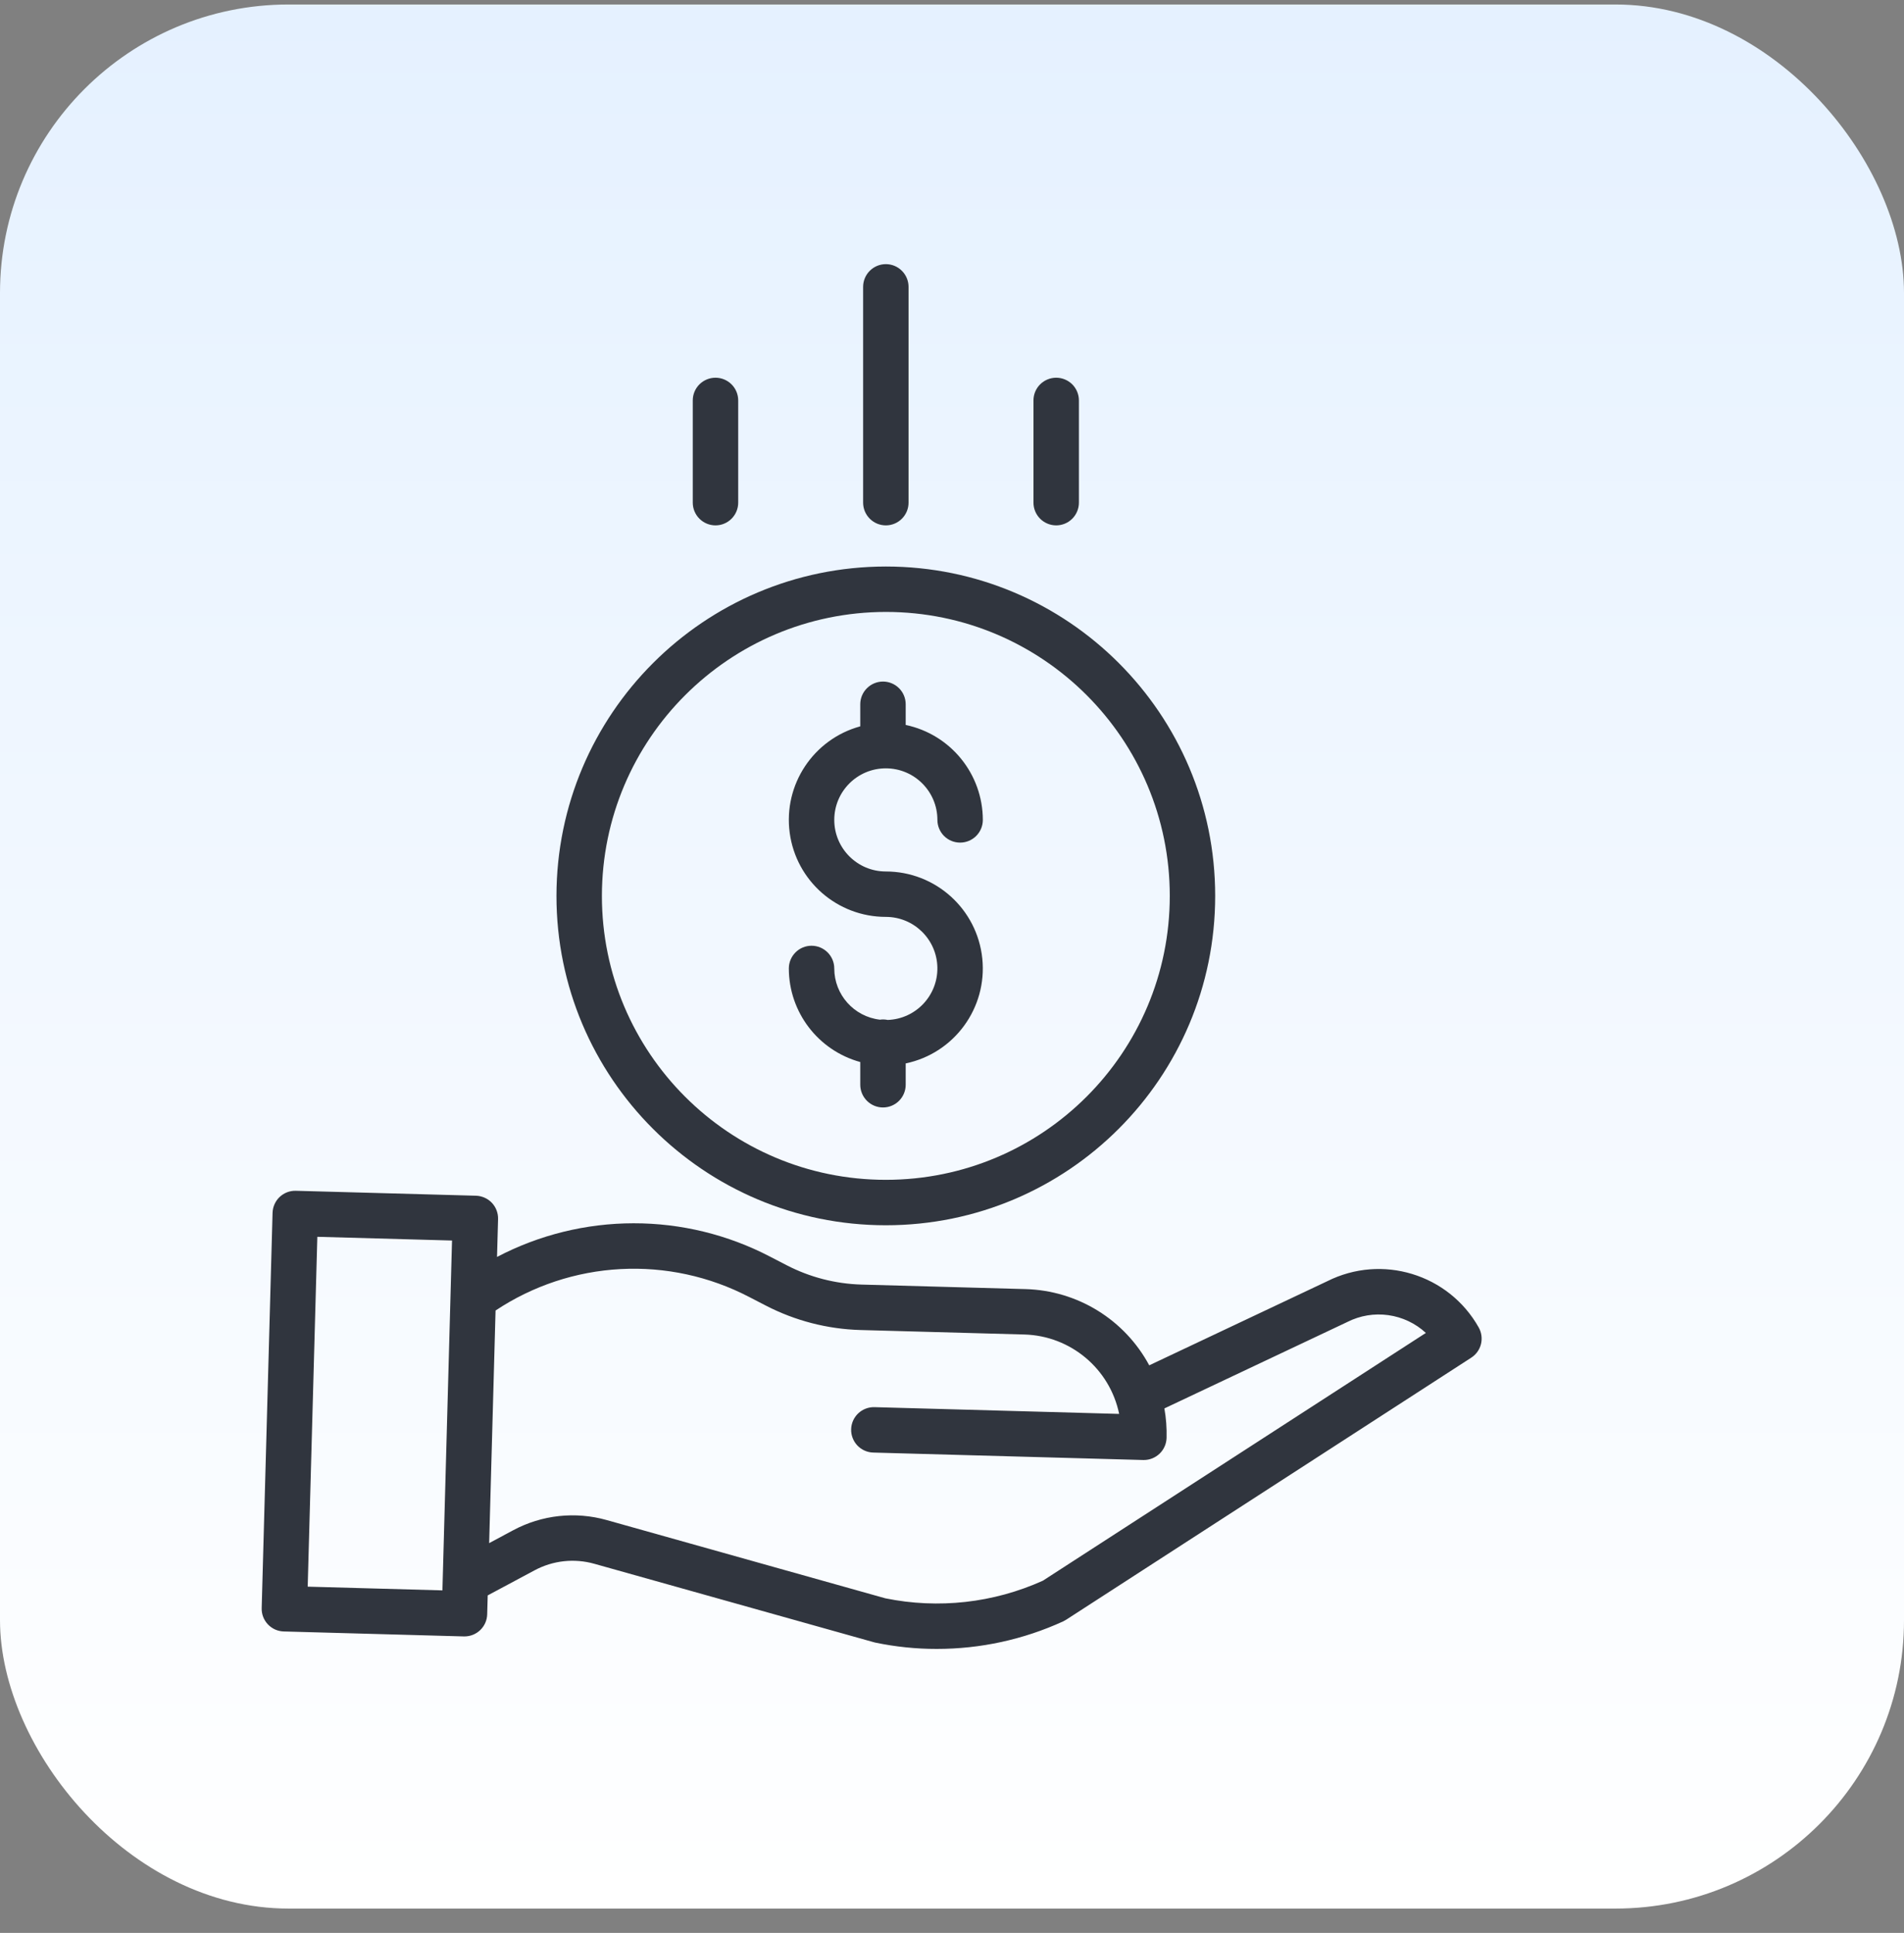
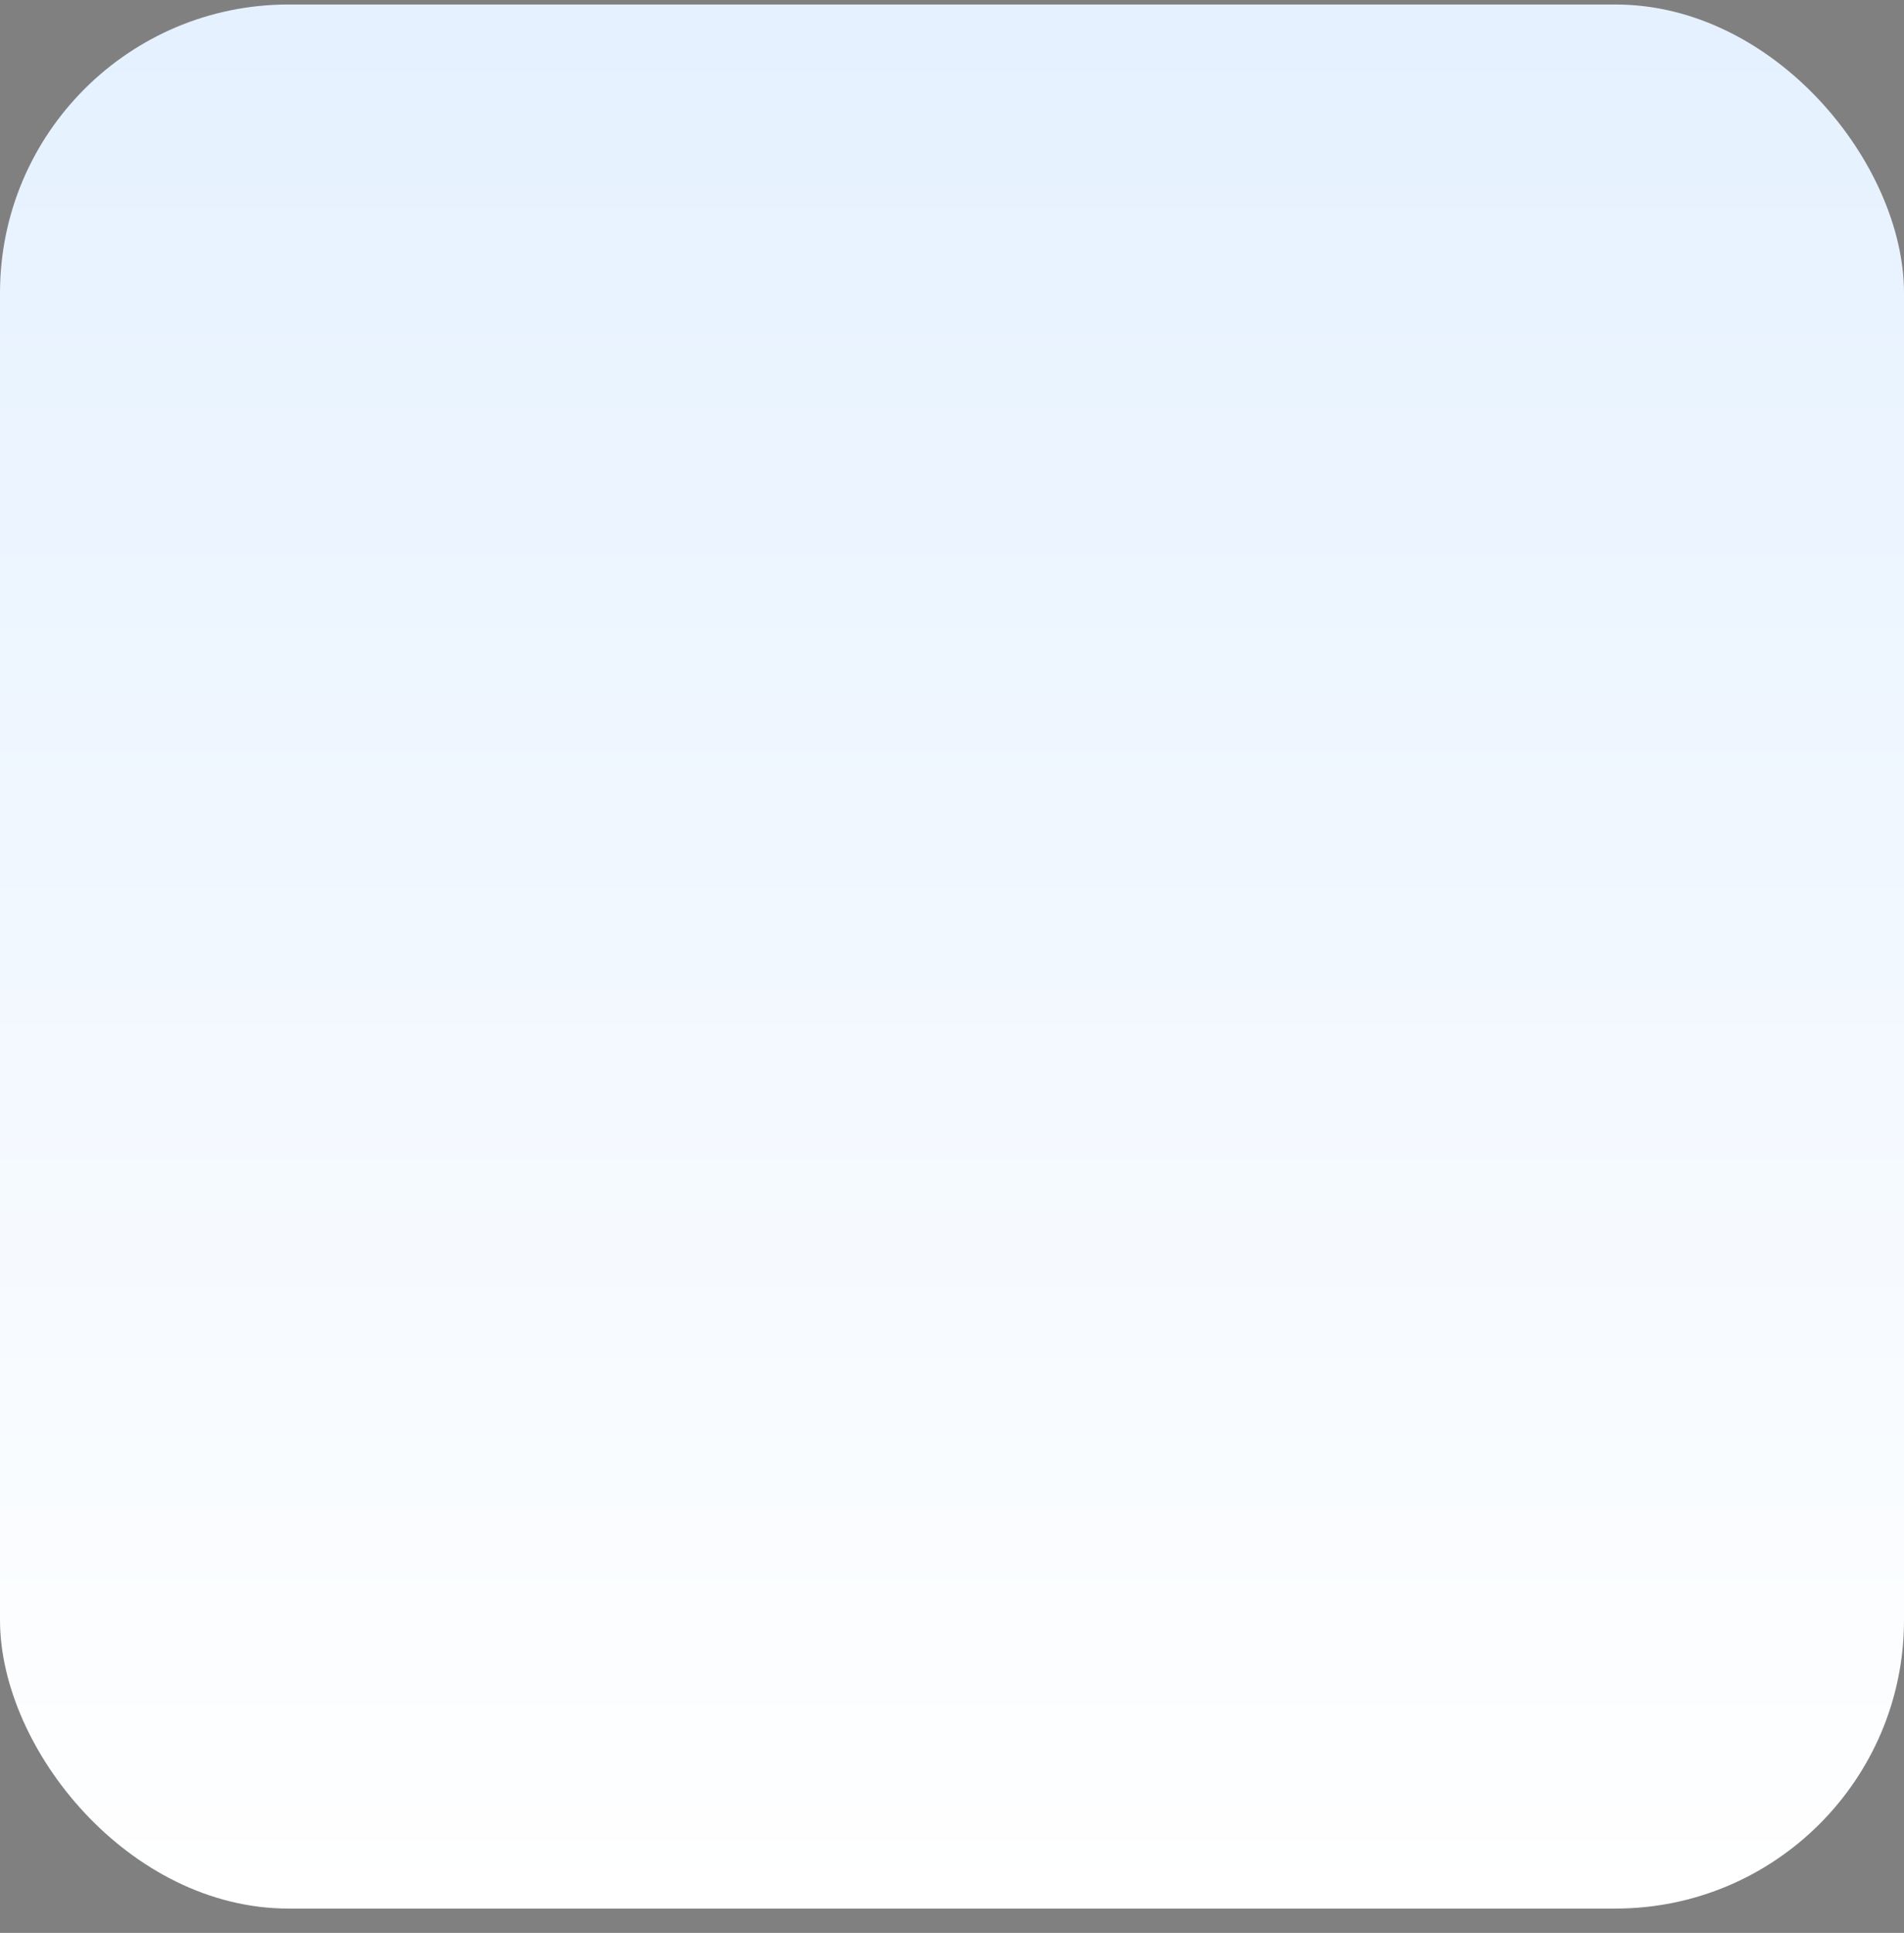
<svg xmlns="http://www.w3.org/2000/svg" width="66" height="67" viewBox="0 0 66 67" fill="none">
  <rect x="0" y="0" width="66" height="67" fill="#808080" stroke="none" />
  <rect y="0.156" width="66" height="66" rx="10" fill="url(#paint0_linear_12378_477)" />
  <g clip-path="url(#clip0_12378_477)">
-     <path d="M30.772 35.354C30.683 35.335 30.591 35.331 30.502 35.345C29.6 35.24 28.92 34.477 28.919 33.57C28.919 33.361 28.836 33.161 28.688 33.013C28.54 32.865 28.34 32.782 28.131 32.782C27.922 32.782 27.722 32.865 27.575 33.013C27.427 33.161 27.344 33.361 27.344 33.57C27.346 35.085 28.36 36.412 29.82 36.813V37.6C29.82 37.809 29.903 38.009 30.051 38.157C30.199 38.305 30.399 38.388 30.608 38.388C30.817 38.388 31.017 38.305 31.165 38.157C31.312 38.009 31.395 37.809 31.395 37.6V36.861C33.081 36.508 34.227 34.937 34.05 33.224C33.873 31.51 32.429 30.208 30.706 30.208C29.719 30.208 28.919 29.407 28.919 28.42C28.919 27.433 29.719 26.633 30.706 26.633C31.693 26.633 32.494 27.433 32.494 28.42C32.494 28.629 32.577 28.829 32.724 28.977C32.872 29.125 33.072 29.207 33.281 29.207C33.49 29.207 33.69 29.125 33.838 28.977C33.986 28.829 34.069 28.629 34.069 28.42C34.066 26.829 32.952 25.457 31.395 25.129V24.412C31.395 24.203 31.312 24.003 31.165 23.856C31.017 23.708 30.817 23.625 30.608 23.625C30.399 23.625 30.199 23.708 30.051 23.856C29.903 24.003 29.82 24.203 29.82 24.412V25.177C28.196 25.621 27.15 27.198 27.374 28.867C27.598 30.537 29.022 31.782 30.706 31.782C31.68 31.782 32.475 32.562 32.493 33.536C32.511 34.51 31.745 35.319 30.772 35.354Z" fill="#30353E" />
-     <path d="M19.289 31.054C19.289 37.359 24.401 42.471 30.706 42.471C37.012 42.471 42.123 37.359 42.123 31.054C42.123 24.748 37.012 19.637 30.706 19.637C24.404 19.644 19.296 24.751 19.289 31.054ZM30.706 21.211C36.142 21.211 40.549 25.618 40.549 31.054C40.549 36.49 36.142 40.896 30.706 40.896C25.27 40.896 20.864 36.49 20.864 31.054C20.87 25.621 25.273 21.218 30.706 21.211Z" fill="#30353E" />
-     <path d="M46.005 44.412L39.837 47.326C39.419 46.548 38.803 45.894 38.051 45.43C37.299 44.966 36.438 44.709 35.555 44.684L29.861 44.527C28.959 44.501 28.075 44.273 27.274 43.859L26.694 43.559C25.233 42.797 23.609 42.4 21.96 42.402C20.312 42.404 18.689 42.804 17.229 43.569L17.265 42.256C17.268 42.153 17.25 42.05 17.213 41.953C17.177 41.857 17.121 41.769 17.05 41.693C16.979 41.618 16.894 41.558 16.799 41.516C16.705 41.474 16.603 41.45 16.5 41.447L10.256 41.276C10.153 41.273 10.05 41.29 9.953 41.327C9.857 41.364 9.768 41.42 9.693 41.491C9.618 41.562 9.558 41.647 9.516 41.742C9.474 41.836 9.451 41.938 9.448 42.041L9.071 55.742C9.068 55.845 9.085 55.948 9.122 56.045C9.159 56.141 9.215 56.23 9.286 56.305C9.357 56.38 9.442 56.44 9.536 56.483C9.631 56.525 9.733 56.548 9.836 56.551L16.079 56.723H16.101C16.306 56.723 16.503 56.643 16.65 56.5C16.797 56.357 16.883 56.162 16.888 55.957L16.906 55.301L18.528 54.433C19.165 54.09 19.909 54.009 20.605 54.206L30.29 56.924C30.307 56.929 30.324 56.933 30.342 56.937C31.042 57.083 31.755 57.157 32.47 57.156C33.985 57.157 35.482 56.831 36.859 56.199C36.892 56.183 36.925 56.165 36.956 56.145L50.999 47.061C51.168 46.952 51.289 46.783 51.337 46.588C51.384 46.393 51.356 46.187 51.257 46.012C50.215 44.162 47.902 43.458 46.005 44.412ZM10.666 54.998L11 42.871L15.669 43L15.336 55.127L10.666 54.998ZM36.149 54.792C34.439 55.564 32.529 55.777 30.69 55.402L21.031 52.69C19.944 52.383 18.78 52.51 17.785 53.045L16.956 53.489L17.178 45.426C18.468 44.568 19.964 44.072 21.51 43.99C23.057 43.907 24.597 44.242 25.97 44.957L26.55 45.257C27.562 45.78 28.679 46.069 29.818 46.102L35.512 46.258C37.111 46.304 38.47 47.443 38.794 49.01L30.313 48.776C29.878 48.764 29.516 49.107 29.504 49.541C29.498 49.75 29.576 49.953 29.719 50.104C29.863 50.256 30.061 50.344 30.27 50.35L39.629 50.608H39.651C39.856 50.608 40.053 50.527 40.2 50.384C40.347 50.241 40.432 50.047 40.438 49.842C40.447 49.5 40.422 49.157 40.362 48.82L46.688 45.831C46.694 45.829 46.7 45.826 46.706 45.822C47.144 45.601 47.64 45.518 48.126 45.587C48.612 45.655 49.066 45.87 49.426 46.203L36.149 54.792ZM31.494 17.423V9.944C31.494 9.735 31.411 9.535 31.263 9.387C31.116 9.239 30.916 9.156 30.707 9.156C30.498 9.156 30.298 9.239 30.15 9.387C30.002 9.535 29.919 9.735 29.919 9.944V17.423C29.919 17.632 30.002 17.832 30.15 17.98C30.298 18.128 30.498 18.211 30.707 18.211C30.916 18.211 31.116 18.128 31.263 17.98C31.411 17.832 31.494 17.632 31.494 17.423ZM37.399 17.423V13.88C37.399 13.671 37.316 13.471 37.169 13.323C37.021 13.176 36.821 13.093 36.612 13.093C36.403 13.093 36.203 13.176 36.055 13.323C35.907 13.471 35.824 13.671 35.824 13.88V17.423C35.824 17.632 35.907 17.832 36.055 17.98C36.203 18.128 36.403 18.211 36.612 18.211C36.821 18.211 37.021 18.128 37.169 17.98C37.316 17.832 37.399 17.632 37.399 17.423ZM25.589 17.423V13.88C25.589 13.671 25.506 13.471 25.358 13.323C25.211 13.176 25.011 13.093 24.802 13.093C24.593 13.093 24.393 13.176 24.245 13.323C24.097 13.471 24.014 13.671 24.014 13.88V17.423C24.014 17.632 24.097 17.832 24.245 17.98C24.393 18.128 24.593 18.211 24.802 18.211C25.011 18.211 25.211 18.128 25.358 17.98C25.506 17.832 25.589 17.632 25.589 17.423Z" fill="#30353E" />
+     <path d="M30.772 35.354C30.683 35.335 30.591 35.331 30.502 35.345C29.6 35.24 28.92 34.477 28.919 33.57C28.919 33.361 28.836 33.161 28.688 33.013C28.54 32.865 28.34 32.782 28.131 32.782C27.922 32.782 27.722 32.865 27.575 33.013C27.427 33.161 27.344 33.361 27.344 33.57C27.346 35.085 28.36 36.412 29.82 36.813V37.6C29.82 37.809 29.903 38.009 30.051 38.157C30.199 38.305 30.399 38.388 30.608 38.388C30.817 38.388 31.017 38.305 31.165 38.157C31.312 38.009 31.395 37.809 31.395 37.6V36.861C33.081 36.508 34.227 34.937 34.05 33.224C33.873 31.51 32.429 30.208 30.706 30.208C29.719 30.208 28.919 29.407 28.919 28.42C28.919 27.433 29.719 26.633 30.706 26.633C31.693 26.633 32.494 27.433 32.494 28.42C32.494 28.629 32.577 28.829 32.724 28.977C32.872 29.125 33.072 29.207 33.281 29.207C33.49 29.207 33.69 29.125 33.838 28.977C33.986 28.829 34.069 28.629 34.069 28.42C34.066 26.829 32.952 25.457 31.395 25.129C31.395 24.203 31.312 24.003 31.165 23.856C31.017 23.708 30.817 23.625 30.608 23.625C30.399 23.625 30.199 23.708 30.051 23.856C29.903 24.003 29.82 24.203 29.82 24.412V25.177C28.196 25.621 27.15 27.198 27.374 28.867C27.598 30.537 29.022 31.782 30.706 31.782C31.68 31.782 32.475 32.562 32.493 33.536C32.511 34.51 31.745 35.319 30.772 35.354Z" fill="#30353E" />
  </g>
  <defs>
    <linearGradient id="paint0_linear_12378_477" x1="33" y1="0.156" x2="33" y2="66.156" gradientUnits="userSpaceOnUse">
      <stop stop-color="#E5F1FF" />
      <stop offset="1" stop-color="white" />
    </linearGradient>
    <clipPath id="clip0_12378_477">
-       <rect width="48" height="48" fill="white" transform="translate(9 9.156)" />
-     </clipPath>
+       </clipPath>
  </defs>
</svg>